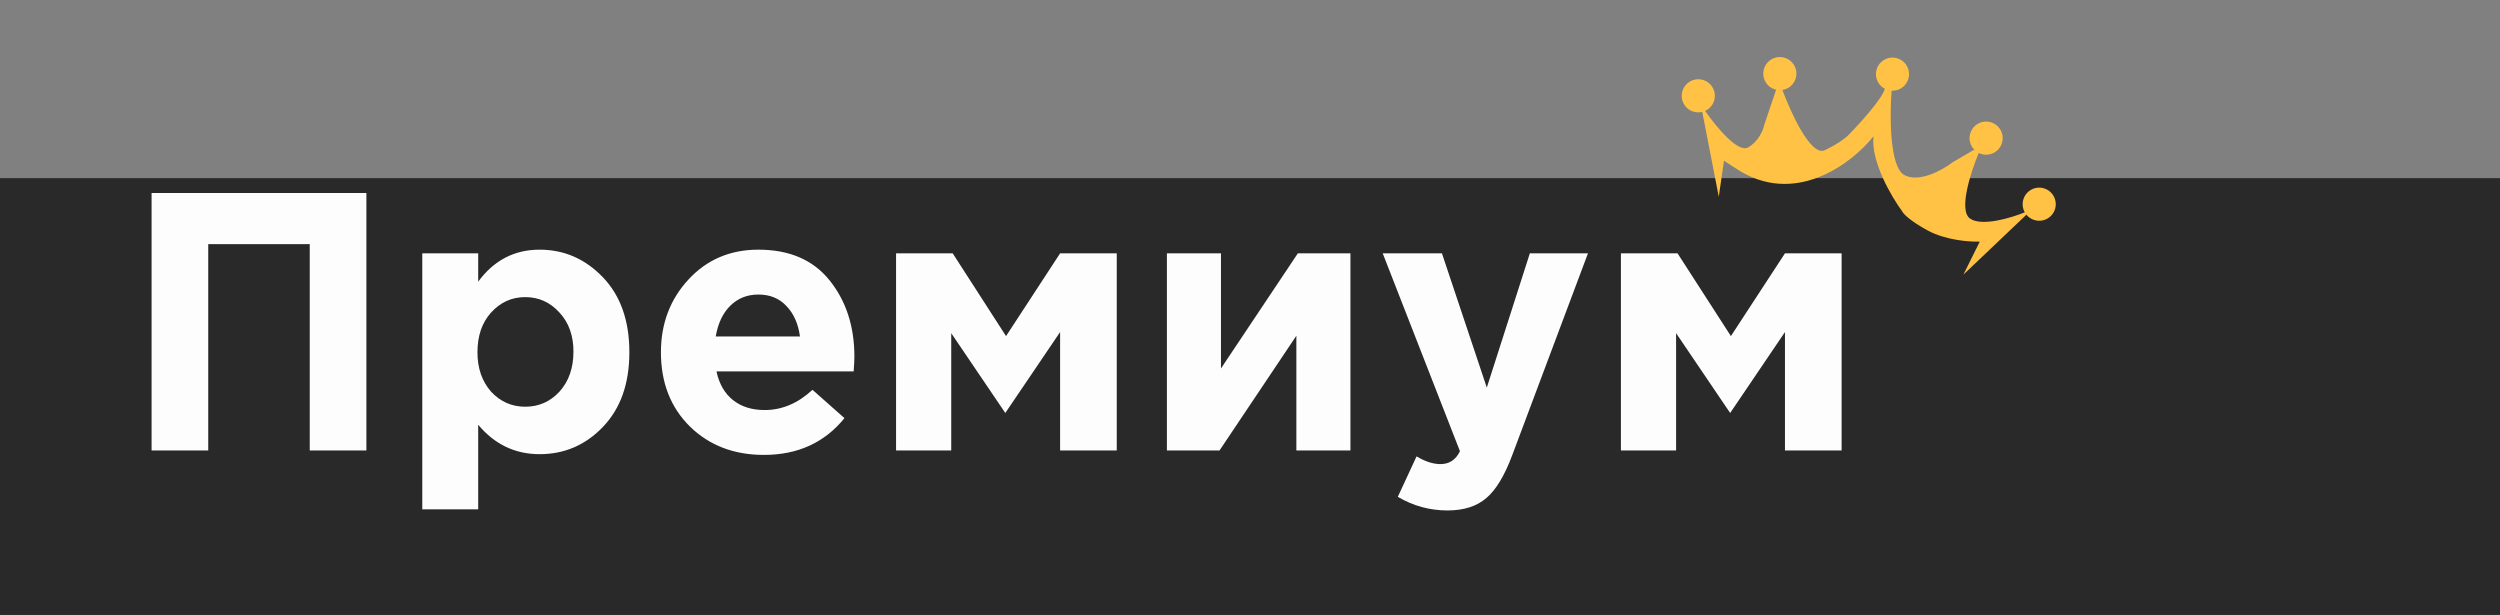
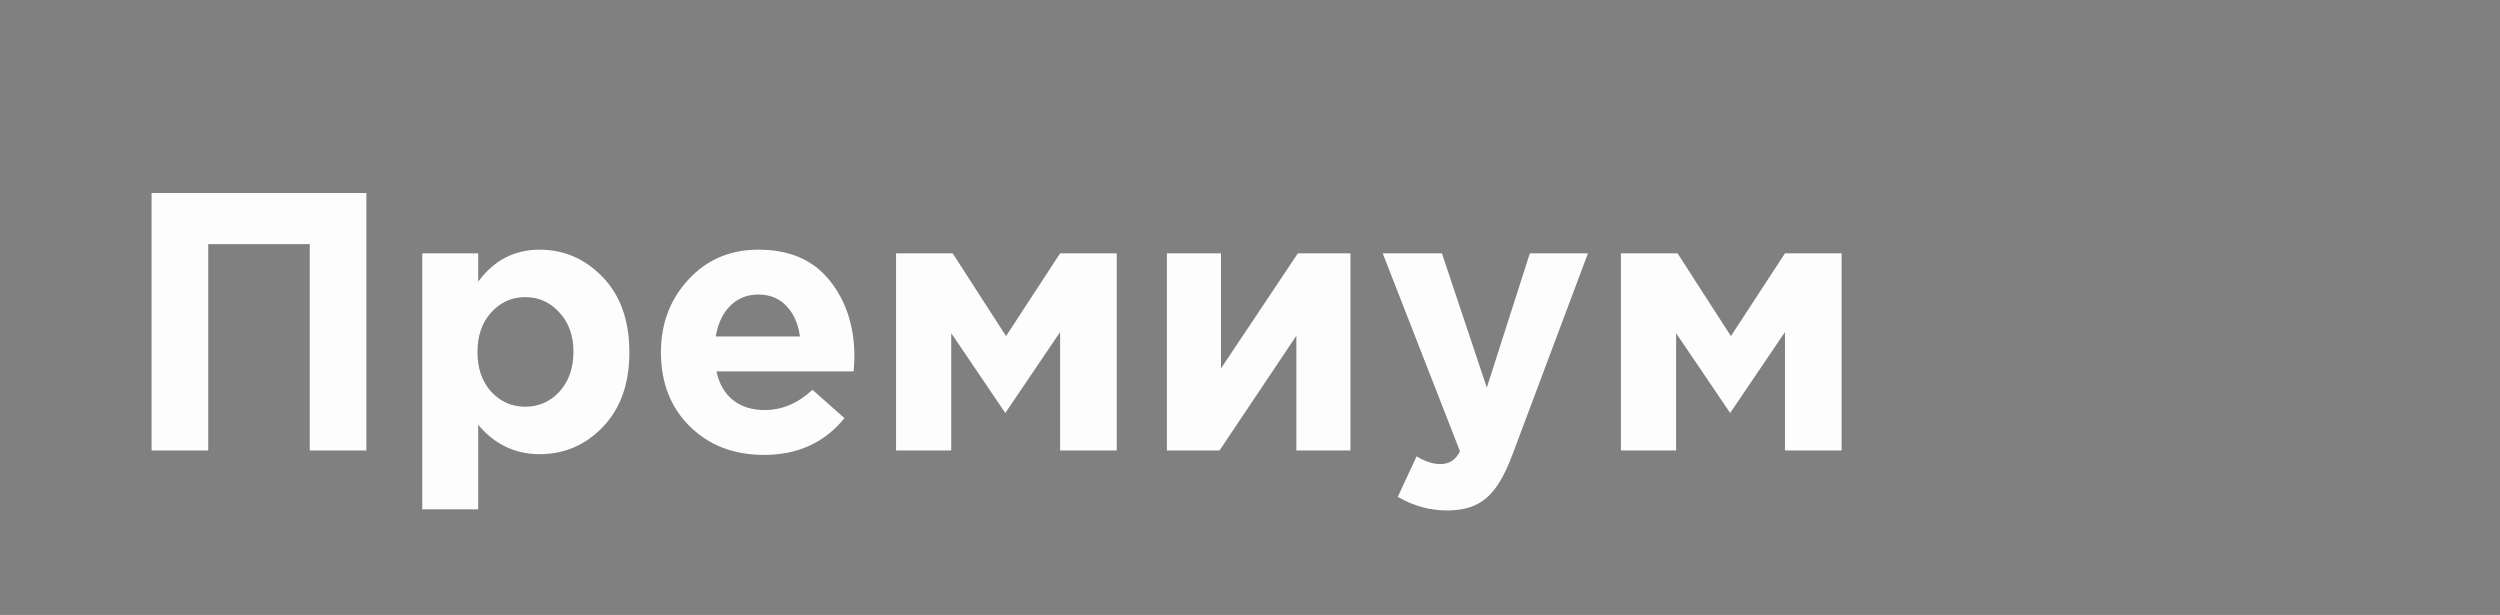
<svg xmlns="http://www.w3.org/2000/svg" width="435" height="107" viewBox="0 0 435 107" fill="none">
  <rect x="0" y="0" width="435" height="107" fill="#808080" stroke="none" />
-   <rect y="31" width="435" height="76" fill="#292929" />
  <path d="M26.376 78.386V33.586H63.752V78.386H53.896V42.482H36.232V78.386H26.376ZM73.477 88.626V44.082H83.205V49.01C85.936 45.298 89.498 43.442 93.893 43.442C98.16 43.442 101.829 45.042 104.901 48.242C107.973 51.442 109.509 55.794 109.509 61.298C109.509 66.759 107.973 71.09 104.901 74.29C101.872 77.447 98.202 79.026 93.893 79.026C89.626 79.026 86.064 77.319 83.205 73.906V88.626H73.477ZM85.445 68.146C87.066 69.895 89.05 70.77 91.397 70.77C93.744 70.77 95.728 69.895 97.349 68.146C98.97 66.354 99.781 64.028 99.781 61.17C99.781 58.396 98.97 56.135 97.349 54.386C95.728 52.594 93.744 51.698 91.397 51.698C89.05 51.698 87.066 52.594 85.445 54.386C83.866 56.135 83.077 58.439 83.077 61.298C83.077 64.071 83.866 66.354 85.445 68.146ZM132.921 79.154C127.715 79.154 123.427 77.511 120.057 74.226C116.686 70.898 115.001 66.588 115.001 61.298C115.001 56.306 116.601 52.082 119.801 48.626C123.001 45.17 127.054 43.442 131.961 43.442C137.379 43.442 141.518 45.234 144.377 48.818C147.235 52.402 148.665 56.818 148.665 62.066C148.665 62.578 148.622 63.431 148.537 64.626H124.665C125.134 66.802 126.094 68.466 127.545 69.618C128.995 70.77 130.83 71.346 133.049 71.346C136.078 71.346 138.851 70.172 141.369 67.826L146.937 72.754C143.481 77.02 138.809 79.154 132.921 79.154ZM124.537 58.546H139.193C138.894 56.327 138.105 54.556 136.825 53.234C135.587 51.911 133.966 51.25 131.961 51.25C129.998 51.25 128.355 51.911 127.033 53.234C125.753 54.514 124.921 56.284 124.537 58.546ZM155.915 78.386V44.082H165.771L175.051 58.482L184.458 44.082H194.315V78.386H184.458V57.778L174.923 71.858L165.515 57.97V78.386H155.915ZM234.976 44.082V78.386H225.568V58.418L212.192 78.386H203.04V44.082H212.448V64.114L225.824 44.082H234.976ZM251.857 88.818C248.785 88.818 245.905 88.028 243.217 86.45L246.481 79.41C247.974 80.306 249.361 80.754 250.641 80.754C252.177 80.754 253.307 80.007 254.033 78.514L240.593 44.082H250.897L258.705 67.442L266.193 44.082H276.305L263.121 79.218C261.798 82.759 260.305 85.234 258.641 86.642C256.977 88.092 254.715 88.818 251.857 88.818ZM282.04 78.386V44.082H291.896L301.176 58.482L310.583 44.082H320.44V78.386H310.583V57.778L301.048 71.858L291.64 57.97V78.386H282.04Z" fill="#FDFDFD" />
-   <path d="M330.151 10.152C331.67 10.627 332.517 12.243 332.041 13.762C331.631 15.073 330.371 15.881 329.057 15.773L329.141 15.799C328.803 20.096 328.772 29.044 331.35 30.454C333.928 31.864 338.016 29.57 339.739 28.247L343.436 26.082L343.618 26.14C342.836 25.407 342.494 24.268 342.835 23.177C343.31 21.658 344.927 20.812 346.446 21.287C347.965 21.762 348.81 23.379 348.335 24.897C347.86 26.416 346.244 27.263 344.725 26.788C344.577 26.741 344.437 26.68 344.302 26.613C342.892 29.98 340.752 36.628 342.791 38.034C344.843 39.448 349.916 37.925 352.312 36.944C351.936 36.276 351.824 35.461 352.071 34.671C352.546 33.153 354.162 32.306 355.681 32.781C357.199 33.256 358.046 34.873 357.571 36.392C357.095 37.911 355.479 38.756 353.96 38.281C353.404 38.107 352.939 37.779 352.595 37.36L341.629 47.785L344.483 42.035C342.775 42.105 338.574 41.816 335.425 40.107C332.276 38.397 331.14 37.156 330.965 36.749C329.111 34.232 325.519 28.101 325.984 23.718C322.244 28.435 312.207 36.15 301.981 29.267L299.974 27.96L299.065 34.243L296.192 19.468C295.698 19.59 295.165 19.587 294.644 19.424C293.125 18.948 292.278 17.332 292.753 15.814C293.228 14.295 294.845 13.448 296.364 13.924C297.883 14.399 298.728 16.015 298.253 17.534C297.998 18.349 297.413 18.967 296.691 19.295C298.56 21.998 302.391 26.669 304.169 25.65C306.009 24.595 306.802 22.623 306.968 21.77L309.042 15.614C308.973 15.598 308.904 15.582 308.835 15.56C307.316 15.085 306.47 13.468 306.945 11.95C307.42 10.431 309.037 9.585 310.555 10.06C312.074 10.536 312.921 12.152 312.446 13.67C312.107 14.753 311.188 15.49 310.139 15.654C311.619 19.679 315.123 27.298 317.53 26.131C319.95 24.956 321.24 23.92 321.583 23.549C323.491 21.616 327.424 17.302 327.964 15.456C326.746 14.825 326.118 13.396 326.542 12.042C327.017 10.523 328.633 9.677 330.151 10.152Z" fill="#FFC244" />
</svg>